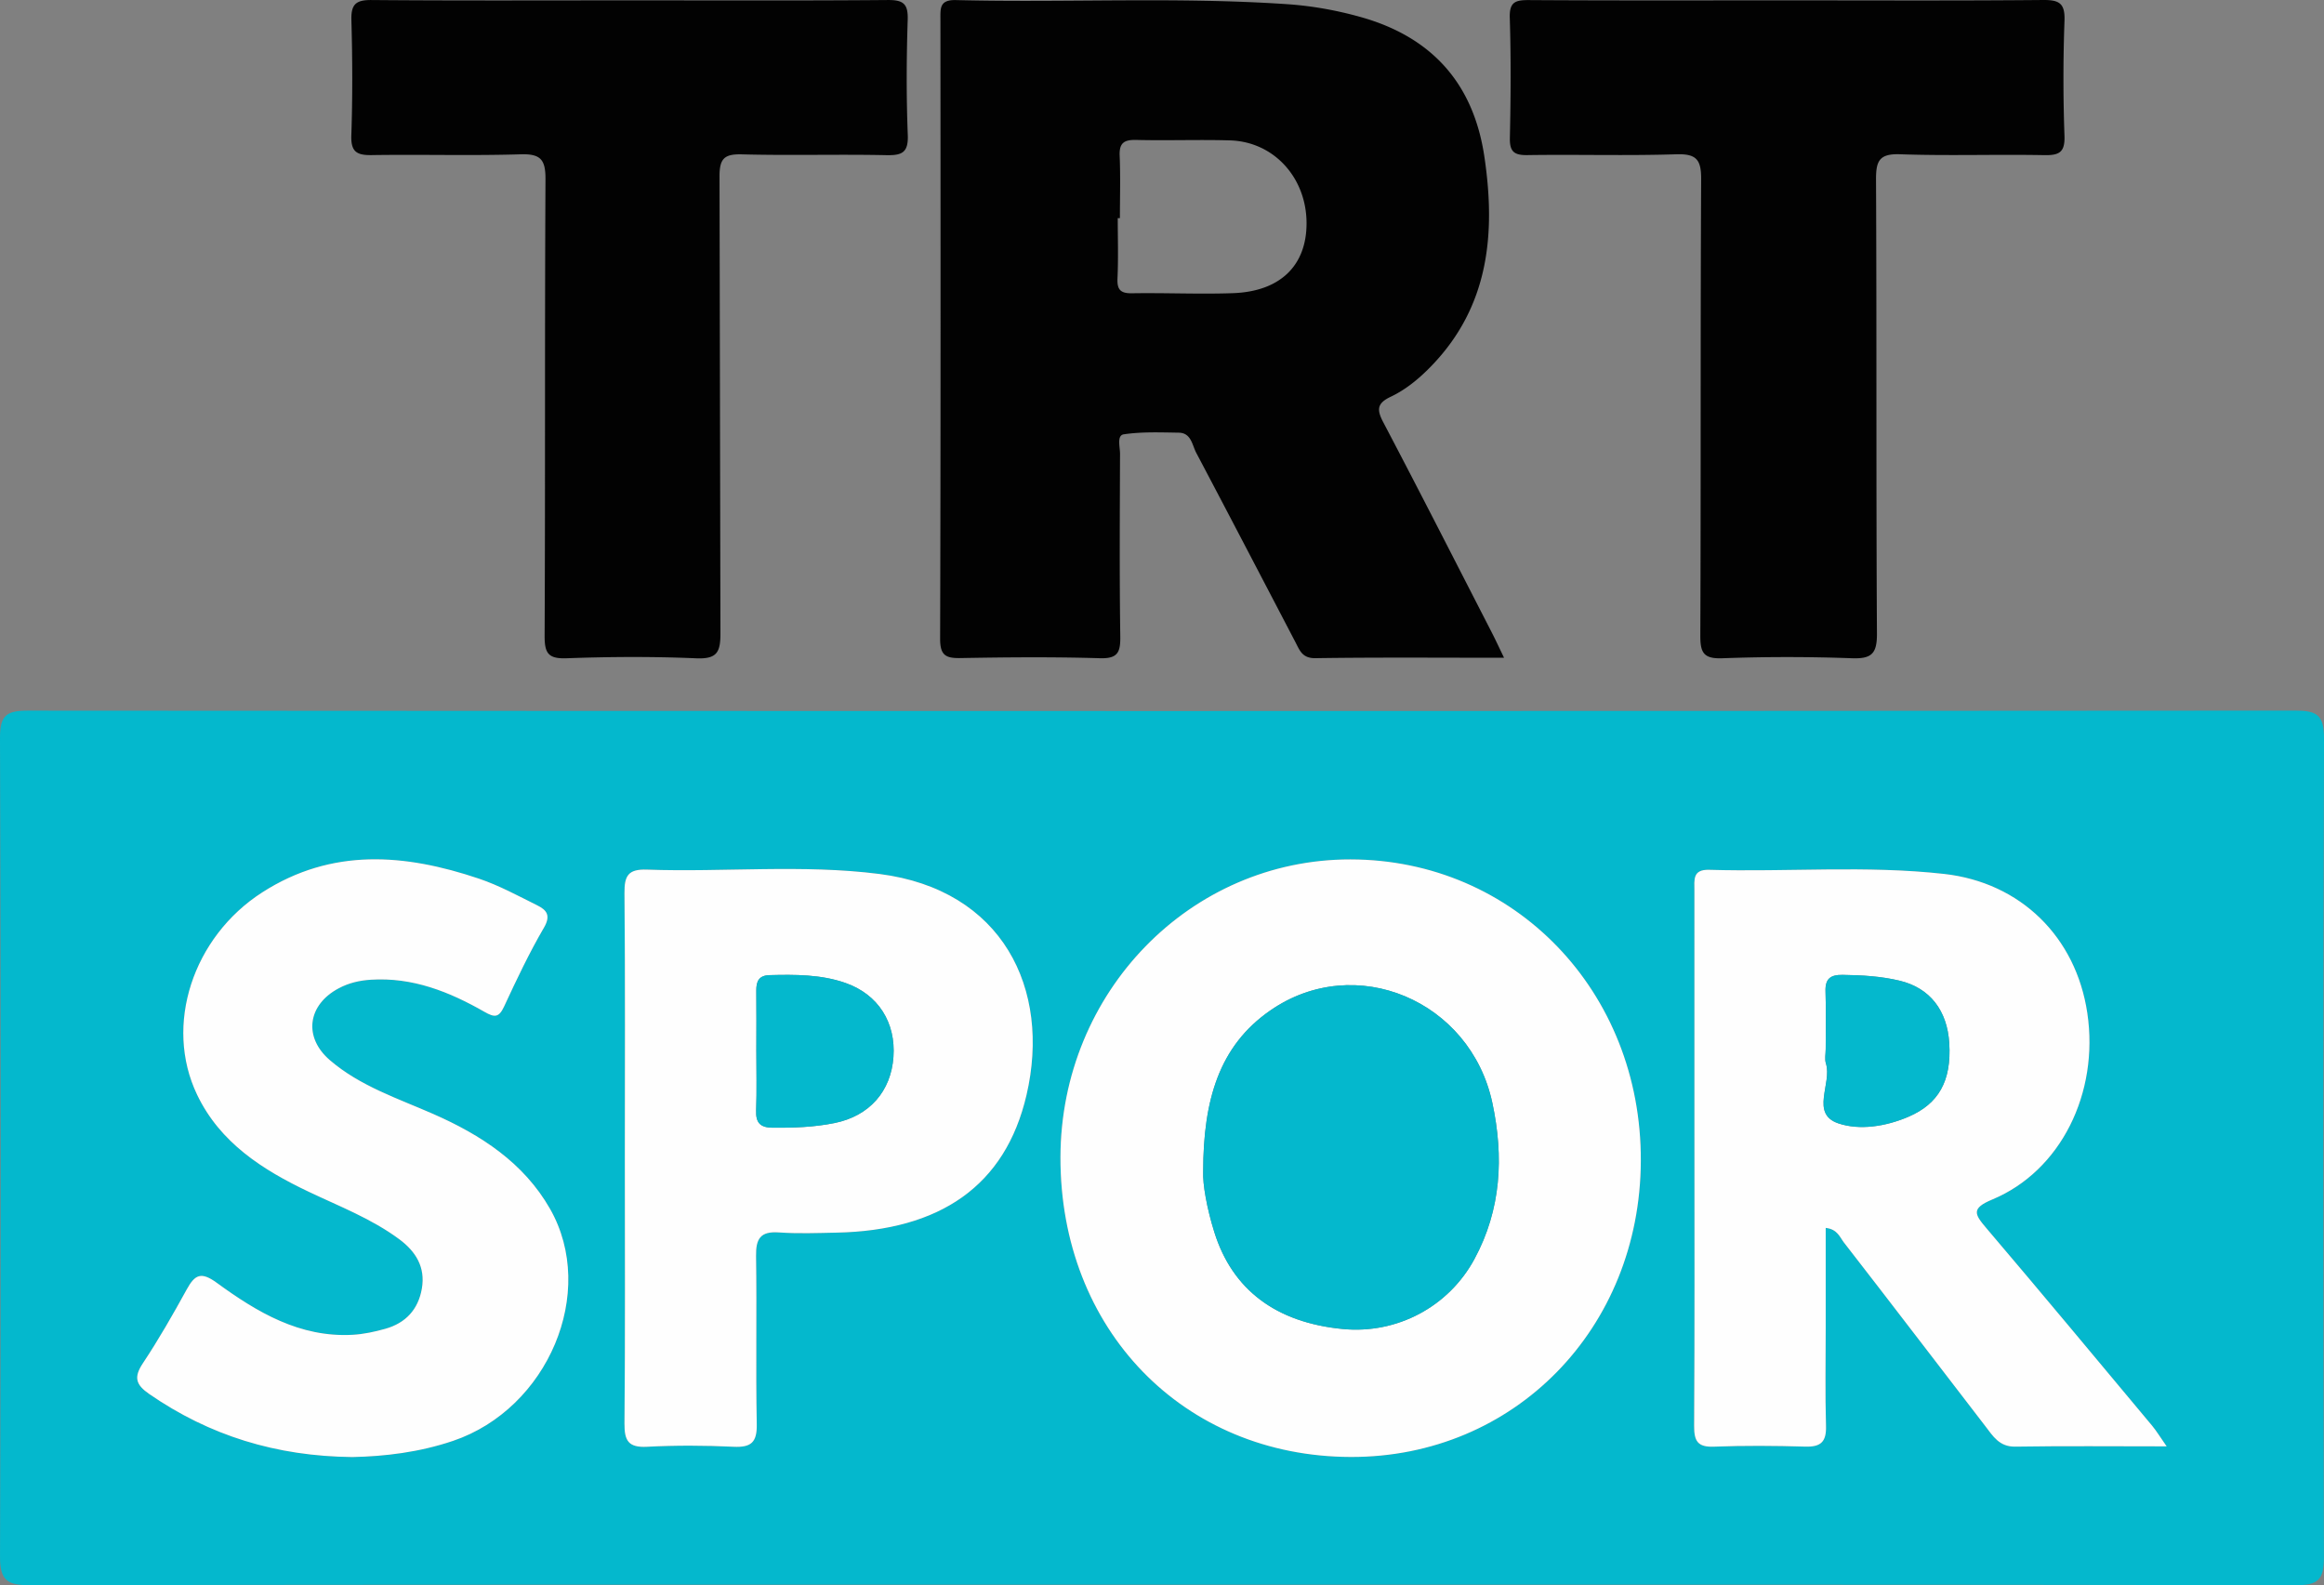
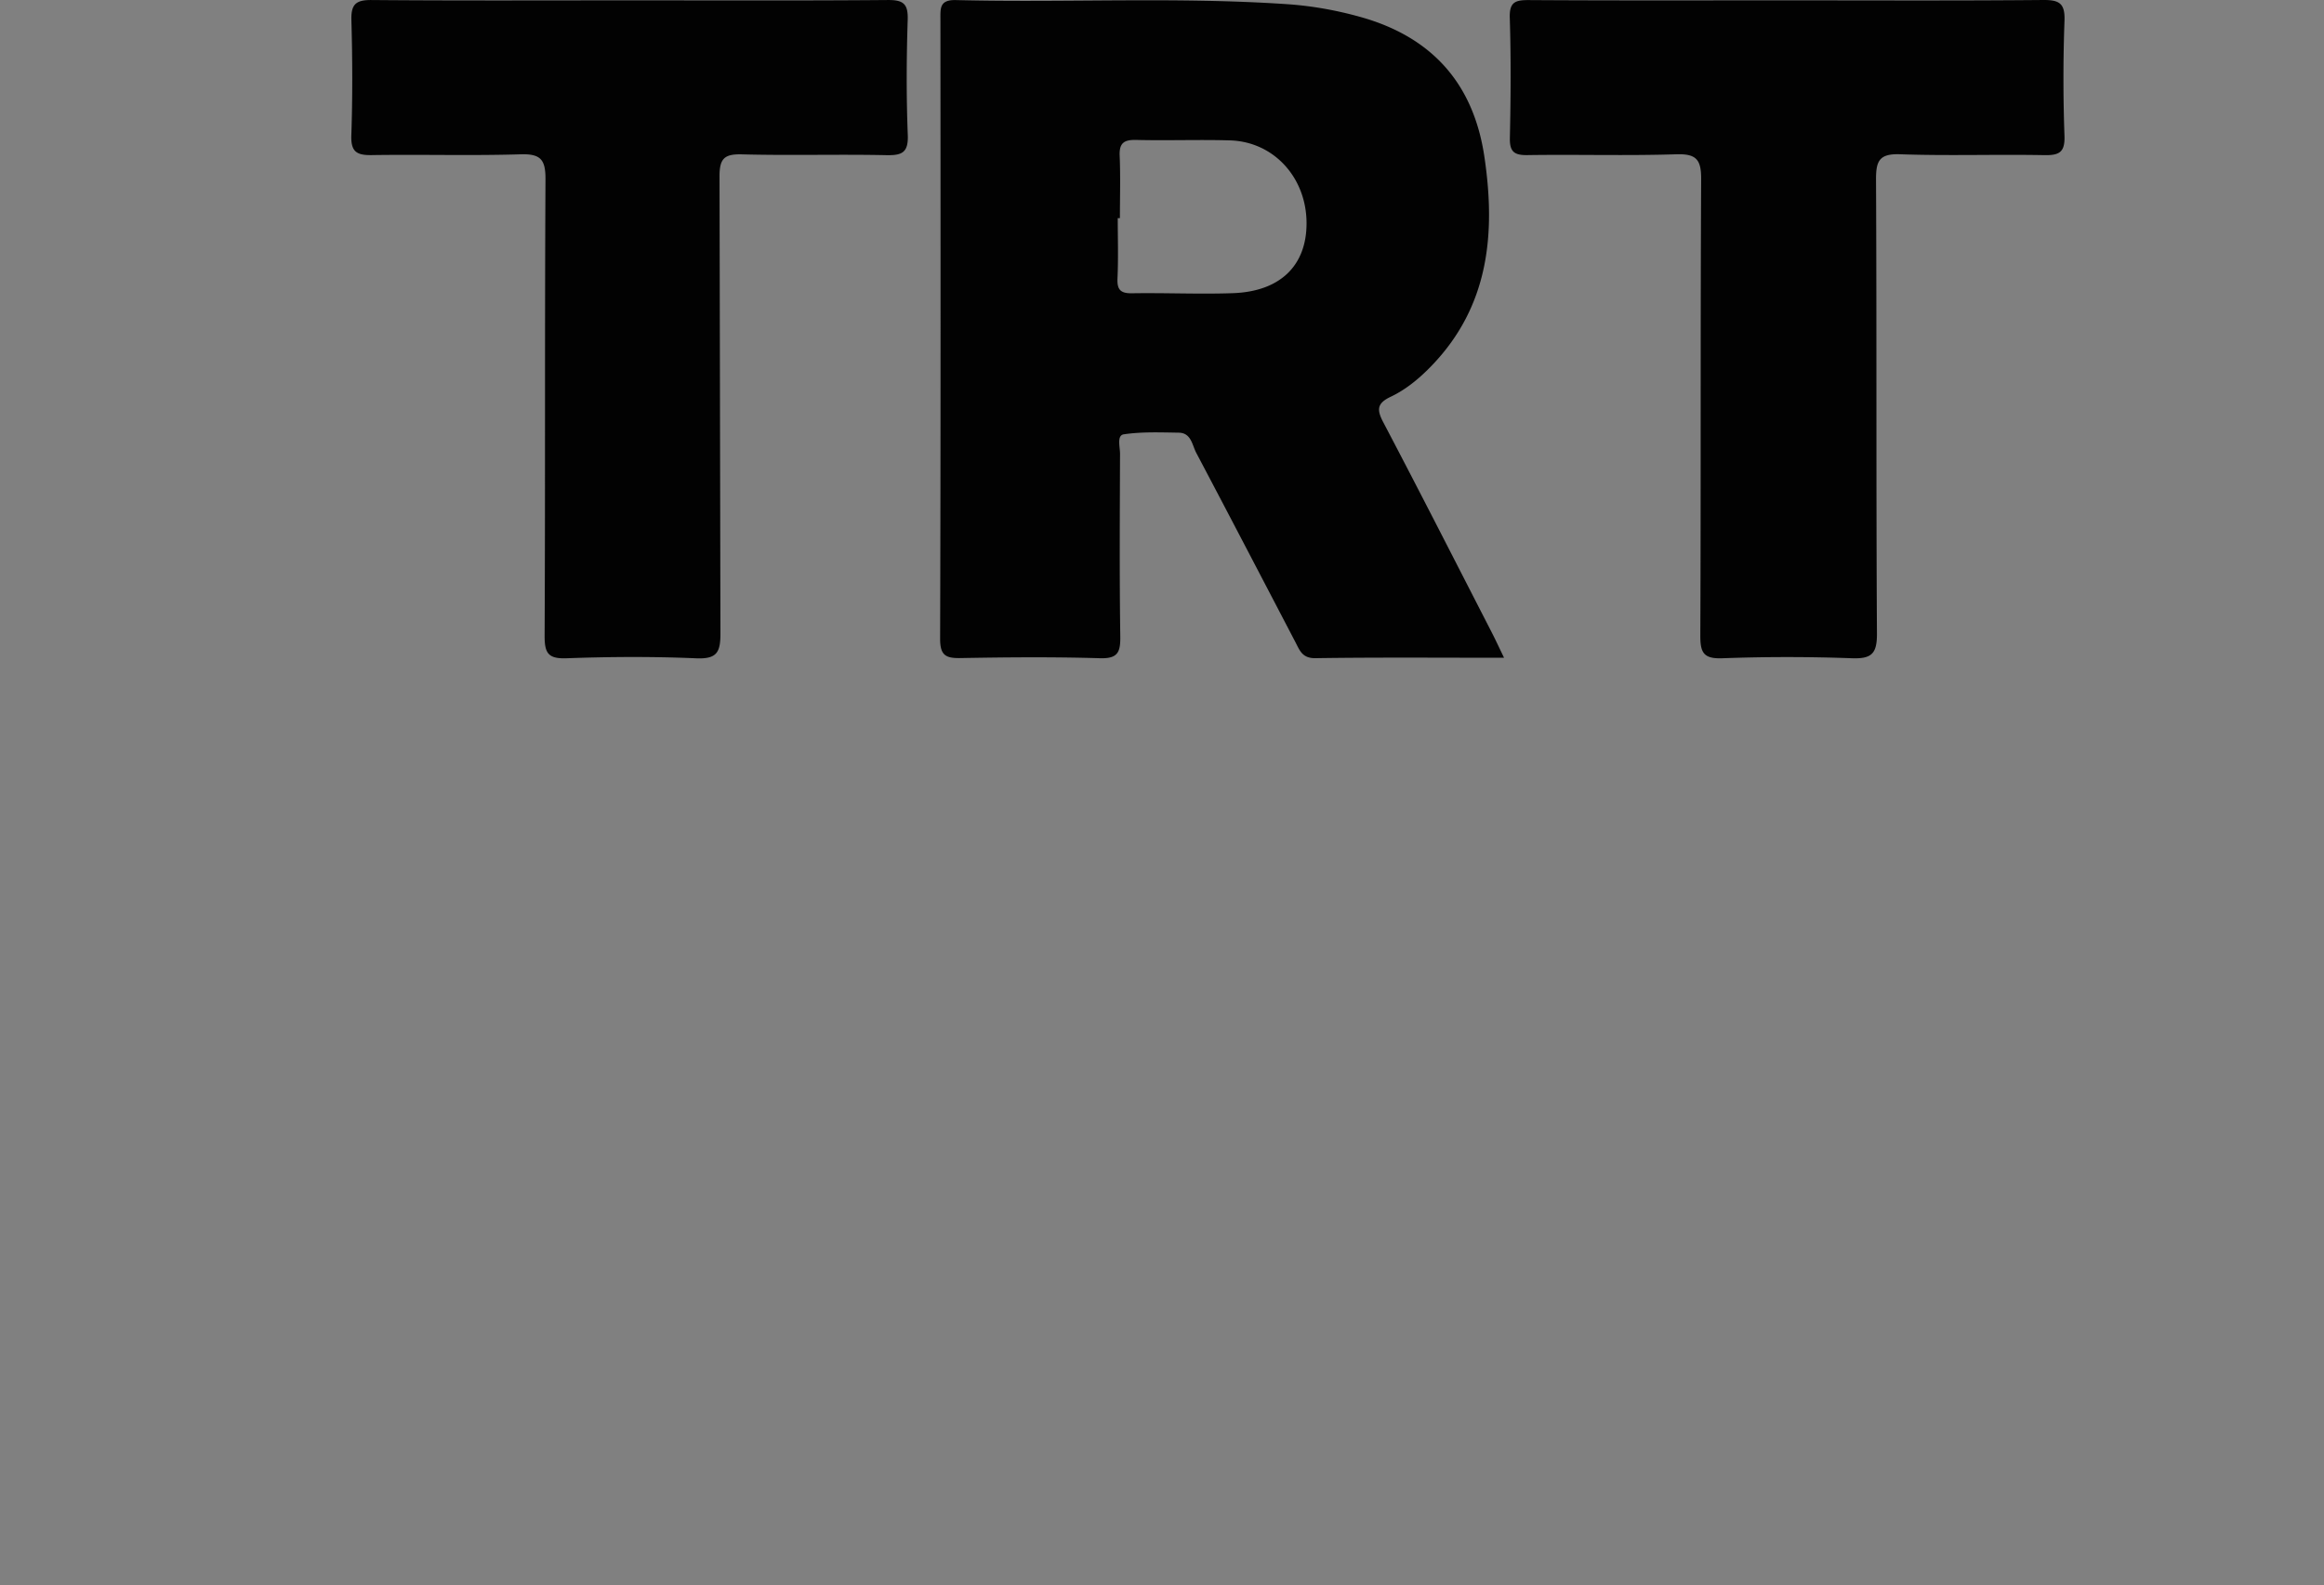
<svg xmlns="http://www.w3.org/2000/svg" width="483.812" height="329.999" viewBox="0 0 483.812 329.999">
  <rect x="0" y="0" width="483.812" height="329.999" fill="#808080" stroke="none" />
  <g fill-rule="evenodd" clip-rule="evenodd">
-     <path fill="#04B8CD" d="M242.079 329.894c-78.64 0-157.279-.042-235.919.105-4.706.009-6.17-1.056-6.156-5.968C.179 267.218.18 210.403 0 153.59c-.015-4.744 1.417-5.658 5.84-5.655 157.279.11 314.56.113 471.839-.01 4.628-.003 6.15.84 6.133 5.871-.202 56.813-.183 113.627-.027 170.44.013 4.578-1.194 5.771-5.786 5.763-78.64-.146-157.28-.105-235.92-.105zm-21.313-89.001c-.079 35.87 25.56 62.335 60.465 62.413 34 .076 60.212-26.687 60.356-61.622.146-35.296-26.294-62.744-60.465-62.772-33.338-.028-60.28 27.64-60.356 61.981zm230.288 60.204c-1.362-1.948-2.106-3.2-3.029-4.305-11.476-13.739-22.918-27.507-34.519-41.14-2.465-2.896-3.185-4.099 1.247-5.945 14.26-5.94 22.266-22.166 19.784-38.816-2.356-15.823-13.867-27.173-29.785-28.957-16.273-1.823-32.628-.378-48.937-.859-3.504-.104-3.071 2.116-3.071 4.287.006 16.662.003 33.325.003 49.987.001 20.494.059 40.989-.06 61.483-.019 3.147.704 4.464 4.126 4.329 6.321-.249 12.664-.201 18.99-.01 3.24.099 4.429-.98 4.333-4.284-.198-6.826-.061-13.661-.061-20.493v-20.755c2.442.263 2.948 1.952 3.789 3.034 9.871 12.699 19.617 25.496 29.438 38.234 1.583 2.053 2.903 4.321 6.218 4.269 10.158-.163 20.318-.059 31.534-.059zM130.08 240.865c0 18.485.089 36.971-.075 55.454-.032 3.63.831 5.065 4.705 4.862 5.979-.312 11.996-.289 17.978-.002 3.69.176 4.932-.899 4.856-4.719-.231-11.652.033-23.314-.148-34.969-.056-3.596.886-5.202 4.738-4.931 3.977.279 7.99.126 11.985.044 21.532-.44 35.174-9.702 39.581-28.649 5.145-22.123-5.004-42.751-30.625-46.014-16.062-2.046-32.273-.338-48.404-.906-3.896-.137-4.699 1.269-4.667 4.874.166 18.319.077 36.638.076 54.956zm-56.709 62.458c6.7-.134 13.925-.988 20.95-3.368 19.749-6.688 30.088-30.946 20.181-48.31-5.463-9.575-14.362-15.373-24.292-19.735-7.418-3.26-15.251-5.802-21.53-11.202-5.574-4.793-4.657-11.525 1.846-14.972 2.106-1.117 4.31-1.629 6.685-1.78 8.677-.554 16.342 2.508 23.631 6.679 2.104 1.204 3.008 1.254 4.1-1.099 2.585-5.565 5.217-11.138 8.305-16.43 1.49-2.556.525-3.674-1.375-4.619-4.005-1.991-7.98-4.165-12.197-5.583-15.362-5.167-30.564-6.449-45.077 2.867-14.424 9.26-20.52 27.628-13.551 42.153 4.776 9.953 13.565 15.578 23.19 20.159 6.426 3.059 13.126 5.619 18.906 9.913 3.44 2.557 5.451 5.82 4.68 10.266-.755 4.354-3.382 7.176-7.596 8.359-2.224.625-4.538 1.13-6.836 1.255-10.988.597-19.877-4.714-28.249-10.817-3.25-2.368-4.547-1.757-6.254 1.348-2.875 5.229-5.841 10.428-9.143 15.392-1.942 2.919-1.475 4.465 1.31 6.389 12.561 8.677 26.441 12.971 42.316 13.135z" />
    <path fill="#020202" d="M313.116 136.932c-13.628 0-26.454-.105-39.275.085-2.751.041-3.273-1.639-4.178-3.369-6.858-13.128-13.699-26.265-20.619-39.359-.869-1.646-1.045-4.176-3.654-4.215-3.821-.056-7.694-.218-11.444.343-1.486.223-.771 2.647-.776 4.067-.046 12.662-.131 25.326.051 37.985.047 3.282-.475 4.674-4.236 4.56-9.654-.292-19.325-.207-28.985-.034-3.081.055-4.296-.523-4.285-4.018.129-42.984.093-85.97.063-128.955-.002-2.317-.181-4.089 3.222-4.004 22.977.574 45.979-.703 68.945.852 5.164.35 10.235 1.259 15.224 2.648 14.859 4.142 23.569 13.797 25.845 29.064 2.399 16.101.969 31.287-11.14 43.722-2.46 2.526-5.189 4.79-8.343 6.285-2.828 1.342-2.972 2.636-1.574 5.293 7.666 14.578 15.137 29.259 22.666 43.909.74 1.444 1.418 2.921 2.493 5.141zM233.141 45.41h-.447c0 4.163.14 8.332-.054 12.485-.111 2.391.592 3.196 3.031 3.157 6.989-.113 13.99.219 20.973-.022 9.892-.34 15.398-5.771 15.354-14.647-.047-9.442-6.842-16.889-15.932-17.157-6.49-.191-12.993.066-19.485-.095-2.539-.063-3.606.583-3.489 3.298.185 4.319.049 8.653.049 12.981zM372.337.077c17.652 0 35.306.088 52.957-.076 3.364-.032 4.629.643 4.494 4.301a333.878 333.878 0 0 0-.003 23.974c.122 3.478-1.122 4.078-4.247 4.02-9.988-.189-19.991.169-29.971-.183-4.393-.155-5.036 1.432-5.017 5.355.16 31.474.005 62.949.193 94.423.025 4.195-1.106 5.289-5.218 5.141-8.98-.325-17.99-.326-26.971.003-3.929.144-4.596-1.186-4.58-4.773.139-31.641.005-63.282.174-94.923.021-4.086-.957-5.355-5.175-5.221-10.314.328-20.648.014-30.971.17-2.811.042-3.737-.715-3.674-3.606.183-8.323.241-16.657-.021-24.976-.106-3.375 1.243-3.705 4.071-3.688 17.988.116 35.974.058 53.959.059zm-241.008 0c17.823 0 35.646.077 53.469-.072 3.208-.026 4.277.74 4.169 4.098-.258 7.987-.298 15.997.015 23.979.146 3.726-1.223 4.289-4.517 4.219-9.989-.21-19.991.098-29.979-.167-3.717-.099-4.717.869-4.696 4.664l.19 94.945c.021 3.976-.652 5.49-5.04 5.302-8.979-.385-17.993-.338-26.977-.01-3.897.143-4.6-1.098-4.583-4.734.15-31.648.01-63.298.181-94.945.022-4.076-.947-5.362-5.149-5.234-10.318.315-20.653.003-30.979.164-3.13.05-4.41-.634-4.292-4.109.271-7.986.236-15.992.014-23.981-.092-3.297.919-4.218 4.205-4.19 17.989.152 35.979.071 53.969.071z" />
-     <path fill="#FEFEFE" d="M220.766 240.893c.076-34.341 27.019-62.009 60.356-61.981 34.171.028 60.61 27.477 60.465 62.772-.145 34.936-26.356 61.698-60.356 61.622-34.906-.078-60.544-26.543-60.465-62.413zm29.71 2.948c-.115 2.686.768 7.712 2.331 12.69 3.742 11.918 12.783 18.806 26.758 20.14 11.259 1.075 22.017-4.619 27.397-14.587 5.569-10.316 6.119-21.232 3.722-32.474-4.549-21.335-28.583-31.519-46.265-19.234-10.589 7.355-13.913 18.537-13.943 33.465zm200.578 57.256c-11.216 0-21.376-.104-31.532.06-3.314.053-4.635-2.216-6.218-4.269-9.821-12.738-19.567-25.535-29.438-38.234-.841-1.082-1.347-2.771-3.789-3.034v20.755c0 6.832-.138 13.667.061 20.493.096 3.304-1.093 4.383-4.333 4.284-6.326-.191-12.669-.239-18.99.01-3.422.135-4.145-1.182-4.126-4.329.118-20.494.061-40.989.06-61.483 0-16.662.003-33.325-.003-49.987 0-2.171-.433-4.391 3.071-4.287 16.309.481 32.663-.964 48.937.859 15.918 1.784 27.429 13.134 29.785 28.957 2.481 16.65-5.524 32.876-19.784 38.816-4.432 1.847-3.712 3.049-1.247 5.945 11.601 13.633 23.043 27.4 34.519 41.14.92 1.103 1.664 2.355 3.027 4.304zm-70.978-82.709c0 .999-.247 2.077.042 2.984 1.331 4.185-3.328 10.478 2.585 12.485 4.378 1.487 9.853.68 14.65-1.396 6.203-2.682 8.934-7.389 8.446-15.295-.42-6.827-4.036-11.498-10.307-13.005-3.896-.936-7.887-1.161-11.902-1.216-2.539-.035-3.644.812-3.555 3.448.136 3.996.036 7.997.041 11.995zM130.08 240.865c.001-18.318.09-36.638-.076-54.955-.032-3.605.771-5.011 4.667-4.874 16.131.568 32.343-1.14 48.404.906 25.621 3.263 35.77 23.891 30.625 46.014-4.407 18.947-18.049 28.209-39.581 28.649-3.995.082-8.009.235-11.985-.044-3.853-.271-4.794 1.335-4.738 4.931.182 11.654-.083 23.316.148 34.969.075 3.819-1.166 4.895-4.856 4.719-5.981-.287-11.998-.311-17.978.002-3.874.203-4.737-1.232-4.705-4.862.164-18.484.075-36.969.075-55.455zm27.375-22.168c0 4.156.112 8.315-.042 12.466-.096 2.568.841 3.575 3.423 3.601 4.338.042 8.669-.115 12.901-.972 7.296-1.475 11.743-6.62 12.26-13.732.52-7.158-3.134-13.046-10.006-15.441-5.082-1.772-10.445-1.755-15.782-1.62-2.225.057-2.785 1.284-2.763 3.233.048 4.155.015 8.31.009 12.465zm-84.084 84.626c-15.875-.164-29.755-4.458-42.317-13.136-2.784-1.924-3.251-3.47-1.31-6.389 3.302-4.964 6.268-10.163 9.143-15.392 1.707-3.104 3.004-3.716 6.254-1.348 8.372 6.104 17.261 11.414 28.249 10.817 2.298-.125 4.612-.63 6.836-1.255 4.214-1.184 6.841-4.005 7.596-8.359.771-4.445-1.239-7.709-4.68-10.266-5.78-4.294-12.48-6.854-18.906-9.913-9.625-4.581-18.414-10.206-23.19-20.159-6.969-14.525-.873-32.894 13.551-42.153 14.513-9.316 29.715-8.034 45.077-2.867 4.217 1.418 8.192 3.592 12.197 5.583 1.9.945 2.865 2.063 1.375 4.619-3.088 5.292-5.72 10.864-8.305 16.43-1.092 2.353-1.996 2.303-4.1 1.099-7.289-4.171-14.954-7.232-23.631-6.679-2.375.151-4.578.663-6.685 1.78-6.503 3.446-7.42 10.179-1.846 14.972 6.279 5.4 14.112 7.942 21.53 11.202 9.93 4.362 18.829 10.16 24.292 19.735 9.907 17.363-.432 41.621-20.181 48.31-7.024 2.381-14.249 3.235-20.949 3.369z" />
-     <path fill="#04B8CD" d="M250.476 243.841c.03-14.928 3.354-26.109 13.943-33.465 17.682-12.284 41.716-2.101 46.265 19.234 2.397 11.241 1.848 22.157-3.722 32.474-5.381 9.968-16.139 15.662-27.397 14.587-13.975-1.334-23.016-8.222-26.758-20.14-1.564-4.978-2.447-10.005-2.331-12.69zm129.597-25.453c-.002-3.998.098-7.999-.037-11.993-.089-2.637 1.016-3.483 3.555-3.448 4.016.055 8.007.28 11.902 1.216 6.271 1.507 9.887 6.178 10.307 13.005.487 7.906-2.243 12.613-8.446 15.295-4.798 2.075-10.272 2.883-14.65 1.396-5.913-2.008-1.254-8.301-2.585-12.485-.29-.909-.043-1.987-.046-2.986zm-222.615.309c.003-4.155.036-8.311-.012-12.466-.022-1.949.538-3.177 2.763-3.233 5.337-.135 10.7-.152 15.782 1.62 6.872 2.396 10.525 8.283 10.006 15.441-.517 7.112-4.964 12.258-12.26 13.732-4.232.856-8.563 1.014-12.901.972-2.582-.025-3.519-1.032-3.423-3.601.154-4.149.042-8.308.045-12.465z" />
  </g>
</svg>